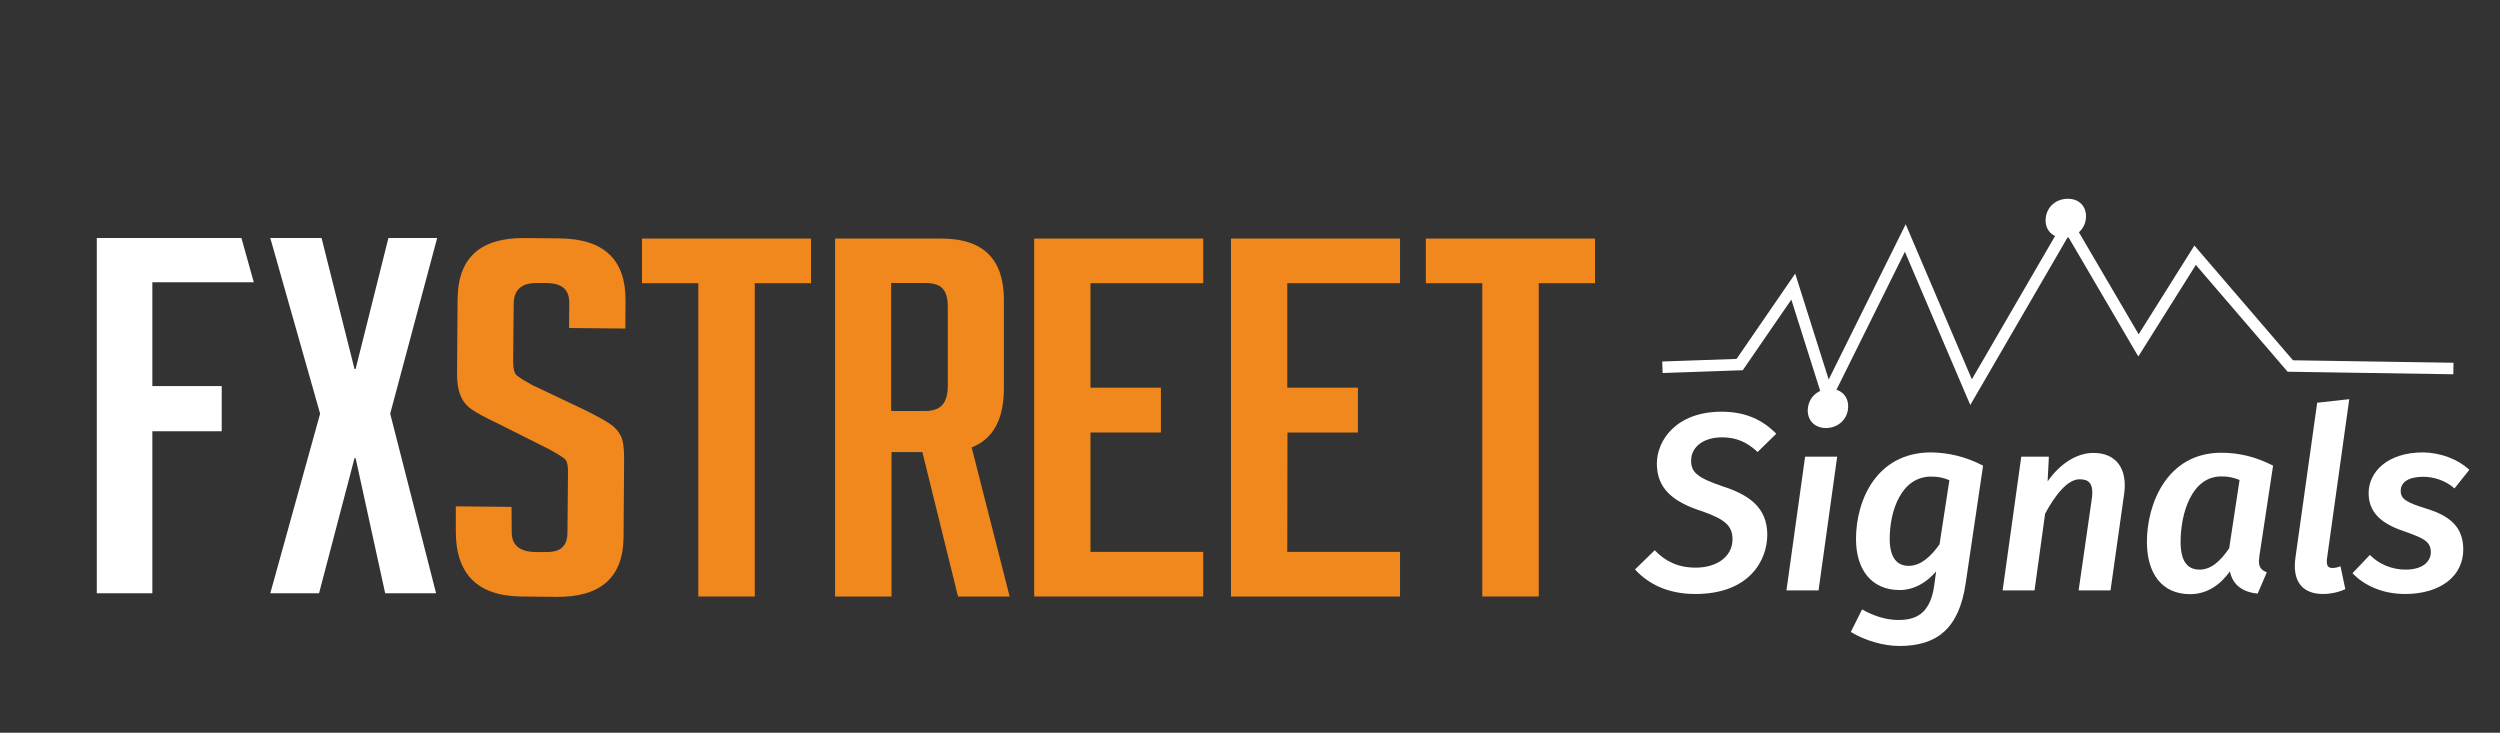
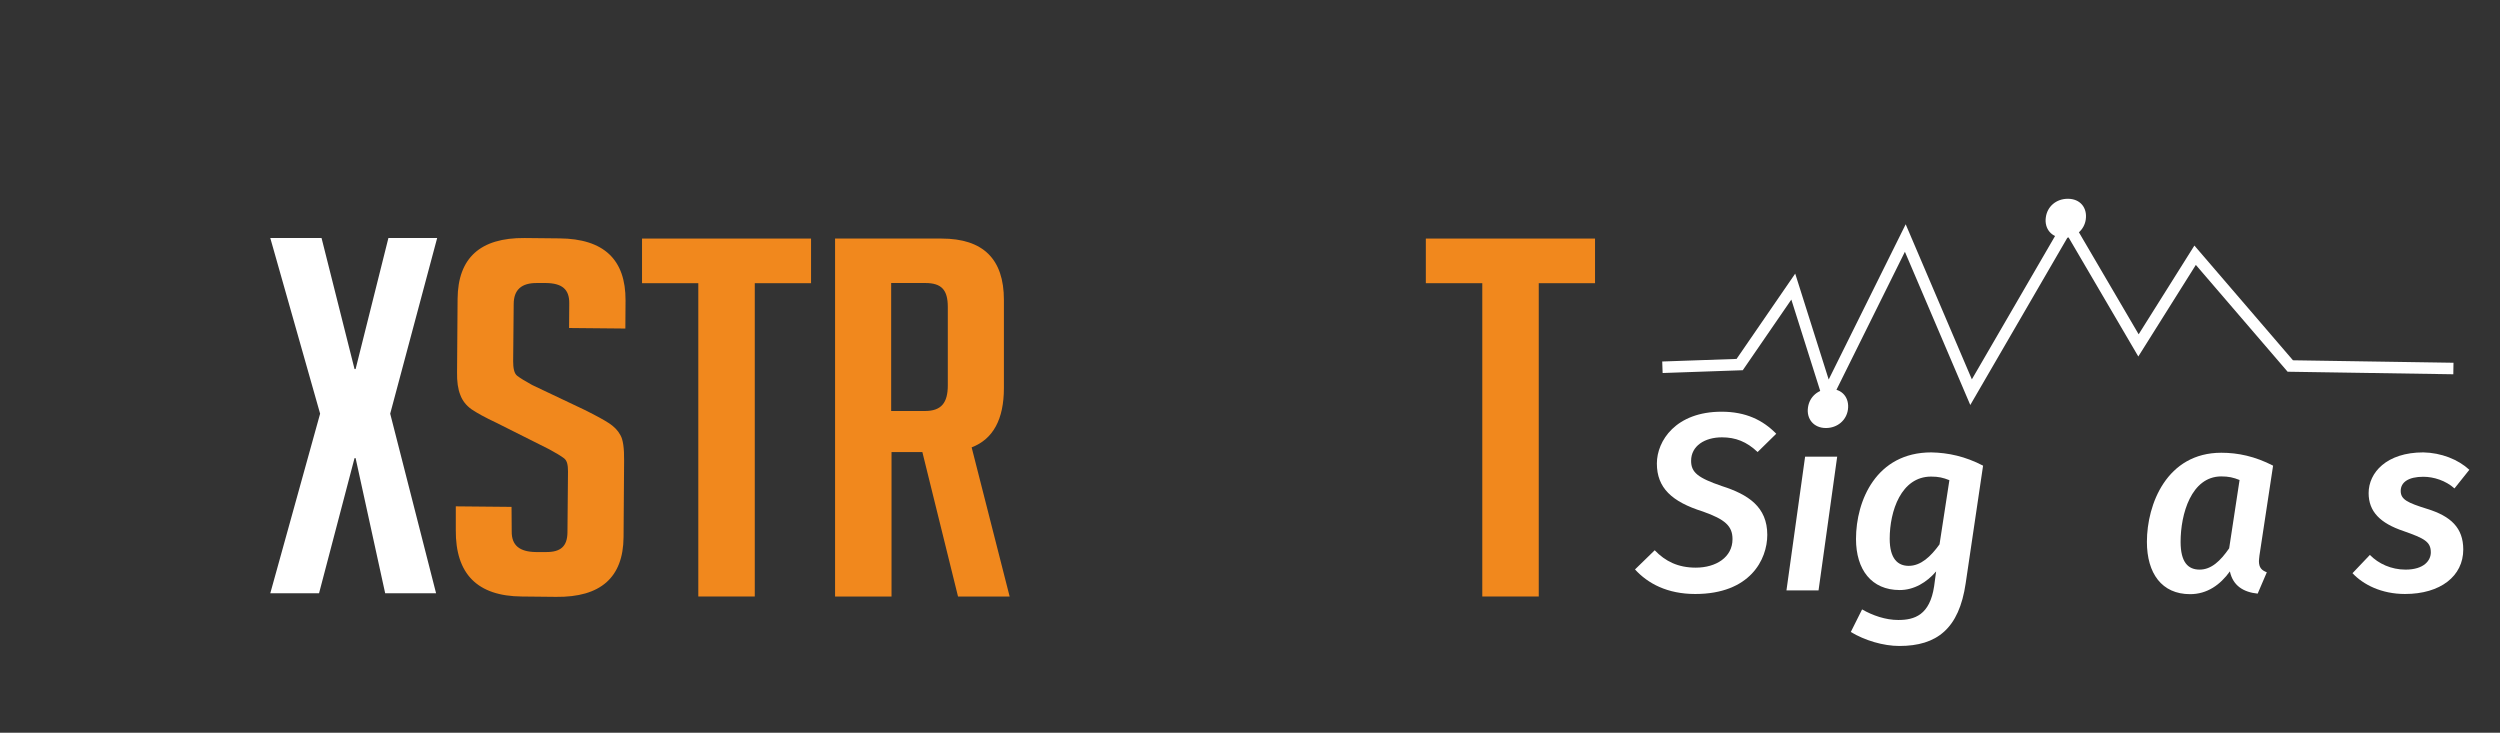
<svg xmlns="http://www.w3.org/2000/svg" version="1.1" id="Capa_1" x="0px" y="0px" viewBox="0 0 1394.8 408.8" style="enable-background:new 0 0 1394.8 408.8;" xml:space="preserve">
  <rect x="0" y="0" width="1394.8" height="408.8" fill="#333333" stroke="none" />
  <style type="text/css">
	.st0{fill:#F1881D;}
	.st1{fill:#FFFFFF;}
	.st2{fill:none;stroke:#FFFFFF;stroke-width:6.427;stroke-miterlimit:10;}
</style>
  <g>
    <g>
	</g>
  </g>
  <g>
    <g>
      <polygon class="st0" points="858.5,158 858.5,332.8 827,332.8 827,158 795.5,158 795.5,133.1 889.9,133.1 889.9,158   " />
-       <polygon class="st0" points="686.8,332.8 686.8,133.1 781.1,133.1 781.1,158 718.2,158 718.2,216.3 757.6,216.3 757.6,241.3     718.3,241.3 718.2,307.9 781.1,307.9 781.1,332.8   " />
-       <polygon class="st0" points="577,332.8 577,133.1 671.3,133.1 671.3,158 608.4,158 608.4,216.3 647.7,216.3 647.7,241.3     608.4,241.3 608.4,307.9 671.3,307.9 671.3,332.8   " />
      <g>
        <path class="st0" d="M465.8,133.1h59.5c23.2,0,34.8,11.4,34.8,34.2v49.2c0,17.4-6,28.5-18,33.1l21.2,83.2h-28.8l-19.9-80.6h-17.2     v80.6l-31.5,0V133.1z M497.3,229.3h18.8c9.1,0,12.7-4.6,12.7-14.3l0-43.7c0-9.6-3.5-13.4-12.6-13.4h-19V229.3z" />
        <polygon class="st0" points="421.1,158 421.1,332.8 389.6,332.8 389.6,158 358.2,158 358.2,133.1 452.5,133.1 452.5,158    " />
        <path class="st0" d="M317.5,183l0.1-13.7c0.1-8-4.1-11.3-13.1-11.4l-4.8,0c-8.8-0.1-13.1,3.8-13.1,11.8l-0.3,31.8     c0,3.7,0.5,6.9,2.3,8.2c1.7,1.3,4.5,3,8.3,5.1l29.3,13.9c6.4,3.2,11,5.7,13.7,7.5c2.7,1.8,4.8,3.9,6.2,6.5     c1.5,2.5,2.2,7.3,2.1,14.4l-0.3,42.6c-0.2,22.5-12.8,33.6-37.7,33.3l-19.1-0.2c-24.8-0.2-37-12.6-36.8-37.1l0-13.2l31.1,0.3     l0.1,13.7c-0.1,7.8,4.4,11.4,13.6,11.5l5.4,0c8.2,0.1,12-3.1,12.1-10.9l0.3-34c0-3.7-0.5-6.1-2.2-7.4c-1.7-1.3-4.5-3-8.4-5.1     L277,235.9c-6.4-3-11.1-5.6-14-7.6c-2.9-2.1-5-4.7-6.2-8c-1.3-3.2-1.9-7.5-1.8-12.7l0.3-40.9c0.2-22.8,12.6-34.1,37.4-33.9     l19.4,0.2c24.8,0.2,37,11.8,36.9,34.6l-0.1,15.7L317.5,183z" />
        <polygon class="st1" points="243.3,331 214.9,331 198.4,255.6 197.8,255.6 178,331 150.8,331 178.6,230.8 150.8,132.8      179.4,132.8 197.8,205.9 198.4,205.9 216.7,132.8 243.9,132.8 217.7,230.8    " />
-         <polygon class="st1" points="123.7,215.4 123.7,240.6 85,240.6 85,331 54,331 54,132.8 134.7,132.8 141.6,157.5 85,157.5      85,215.4    " />
      </g>
    </g>
    <g>
      <path class="st1" d="M991,242l-10.4,10.2c-6.1-5.8-12.3-8.2-19.9-8.2c-9.6,0-17.2,4.8-17.2,13.1c0,6.5,3.8,9.5,17.2,14.1    c14.7,4.7,25.3,11.6,25.3,27.2c0,13.8-9.6,33-40.2,33c-15.5,0-26.4-5.8-33.6-13.7l11-10.7c5.9,6.2,13.1,9.7,22.9,9.7    c11.3,0,20.5-5.8,20.5-15.9c0-7.3-4.1-11-16.5-15.4c-17.5-5.5-25.7-13.3-25.7-26.8c0-12.7,10.6-28.9,36.1-28.9    C973.9,229.7,983.5,234.3,991,242z" />
      <path class="st1" d="M996.7,329.4l10.4-74.6h17.9l-10.4,74.6H996.7z M1031,228.5c-0.8,5.9-5.8,10.3-12.3,10.3    c-6.8,0-10.9-5.1-10-11.4c0.8-6.1,5.8-10.4,12.3-10.4C1027.9,216.9,1031.9,222,1031,228.5z" />
      <path class="st1" d="M1106.4,259.8l-9.7,65.6c-3.7,25.4-16.1,35-37,35c-9,0-19.3-3.1-27.1-7.8l6.3-12.6c5.9,3.4,13.1,5.9,20.2,5.9    c9,0,17.6-2.7,20-18.9l1.1-8.2c-5.2,6.1-12.3,10.4-20.3,10.4c-15.8,0-24.4-11.4-24.4-28.5c0-21.4,11.3-48.3,42-48.3    C1087,252.6,1096.4,254.6,1106.4,259.8z M1054.3,300.6c0,11.1,4.5,15.1,10.6,15.1c6.8,0,12.3-5.2,17.2-12l5.5-35.8    c-3.5-1.4-6.1-2-10.2-2C1060.7,265.9,1054.3,285.1,1054.3,300.6z" />
-       <path class="st1" d="M1185.1,275.6l-7.6,53.8h-17.8l7.3-50.7c1.4-9.3-1.8-11.3-6.8-11.3c-6.6,0-13.5,8.6-19.2,19.2l-5.9,42.8    h-17.8l10.4-74.6h15.4l-0.7,13.8c6.6-9.6,16.1-15.9,25.4-15.9C1180.5,252.6,1187.1,261.3,1185.1,275.6z" />
      <path class="st1" d="M1268.2,259.8l-7.6,50.1c-0.1,1.3-0.3,2.3-0.3,3.1c0,3.8,1.6,5.2,4.4,6.3l-5.1,11.9    c-7.9-0.8-13.8-4.4-15.5-12.4c-5.4,7.5-12.7,12.7-22.2,12.7c-15.8,0-24.1-11.6-24.1-29.2c0-21,11.1-49.7,41.5-49.7    C1248.7,252.6,1258.1,254.6,1268.2,259.8z M1216.6,302.3c0,11.3,4.1,15.5,10.6,15.5c6.5,0,11.6-4.8,16.5-11.9l5.8-38.1    c-3.5-1.4-6.1-2-10.3-2C1222.6,265.9,1216.6,286.7,1216.6,302.3z" />
-       <path class="st1" d="M1301.4,316.9c1.4,0,3-0.4,4.4-1l2.7,12.8c-4,1.8-8.3,2.7-12.4,2.7c-11.4,0-17.4-6.9-15.4-20.5l12.1-86.2    l17.9-2l-12.4,88.8C1297.8,315.5,1298.7,316.9,1301.4,316.9z" />
      <path class="st1" d="M1377.7,262.1l-8.3,10.4c-4.9-4.4-11.6-6.5-17.4-6.5c-8.2,0-12.6,3-12.6,7.9c0,4.8,3.8,6.6,14.7,10    c13.3,4.1,20.2,10.6,20.2,22.7c0,14.8-12.7,24.8-32.5,24.8c-13.1,0-23.3-5.2-29.3-11.6l9.7-10.2c4.8,4.9,11.9,8.2,19.9,8.2    c10.4,0,14.1-5.2,14.1-9.6c0-5.9-3.5-7.8-15.2-11.9c-13.1-4.4-19.5-10.9-19.5-21.2c0-11.4,10-22.7,30.5-22.7    C1362,252.6,1371.4,256.3,1377.7,262.1z" />
    </g>
    <polyline class="st2" points="927.5,204.9 970.6,203.4 1000.5,159.9 1019.6,220.3 1063,132.8 1099.7,218.8 1153.8,125.6    1193.1,192.7 1224.7,142.4 1277.8,204.2 1368.8,205.6  " />
    <path class="st1" d="M1163.7,122.4c-0.8,5.9-5.8,10.3-12.3,10.3c-6.8,0-10.9-5.1-10-11.4c0.8-6.1,5.8-10.4,12.3-10.4   C1160.6,110.9,1164.6,115.9,1163.7,122.4z" />
  </g>
</svg>